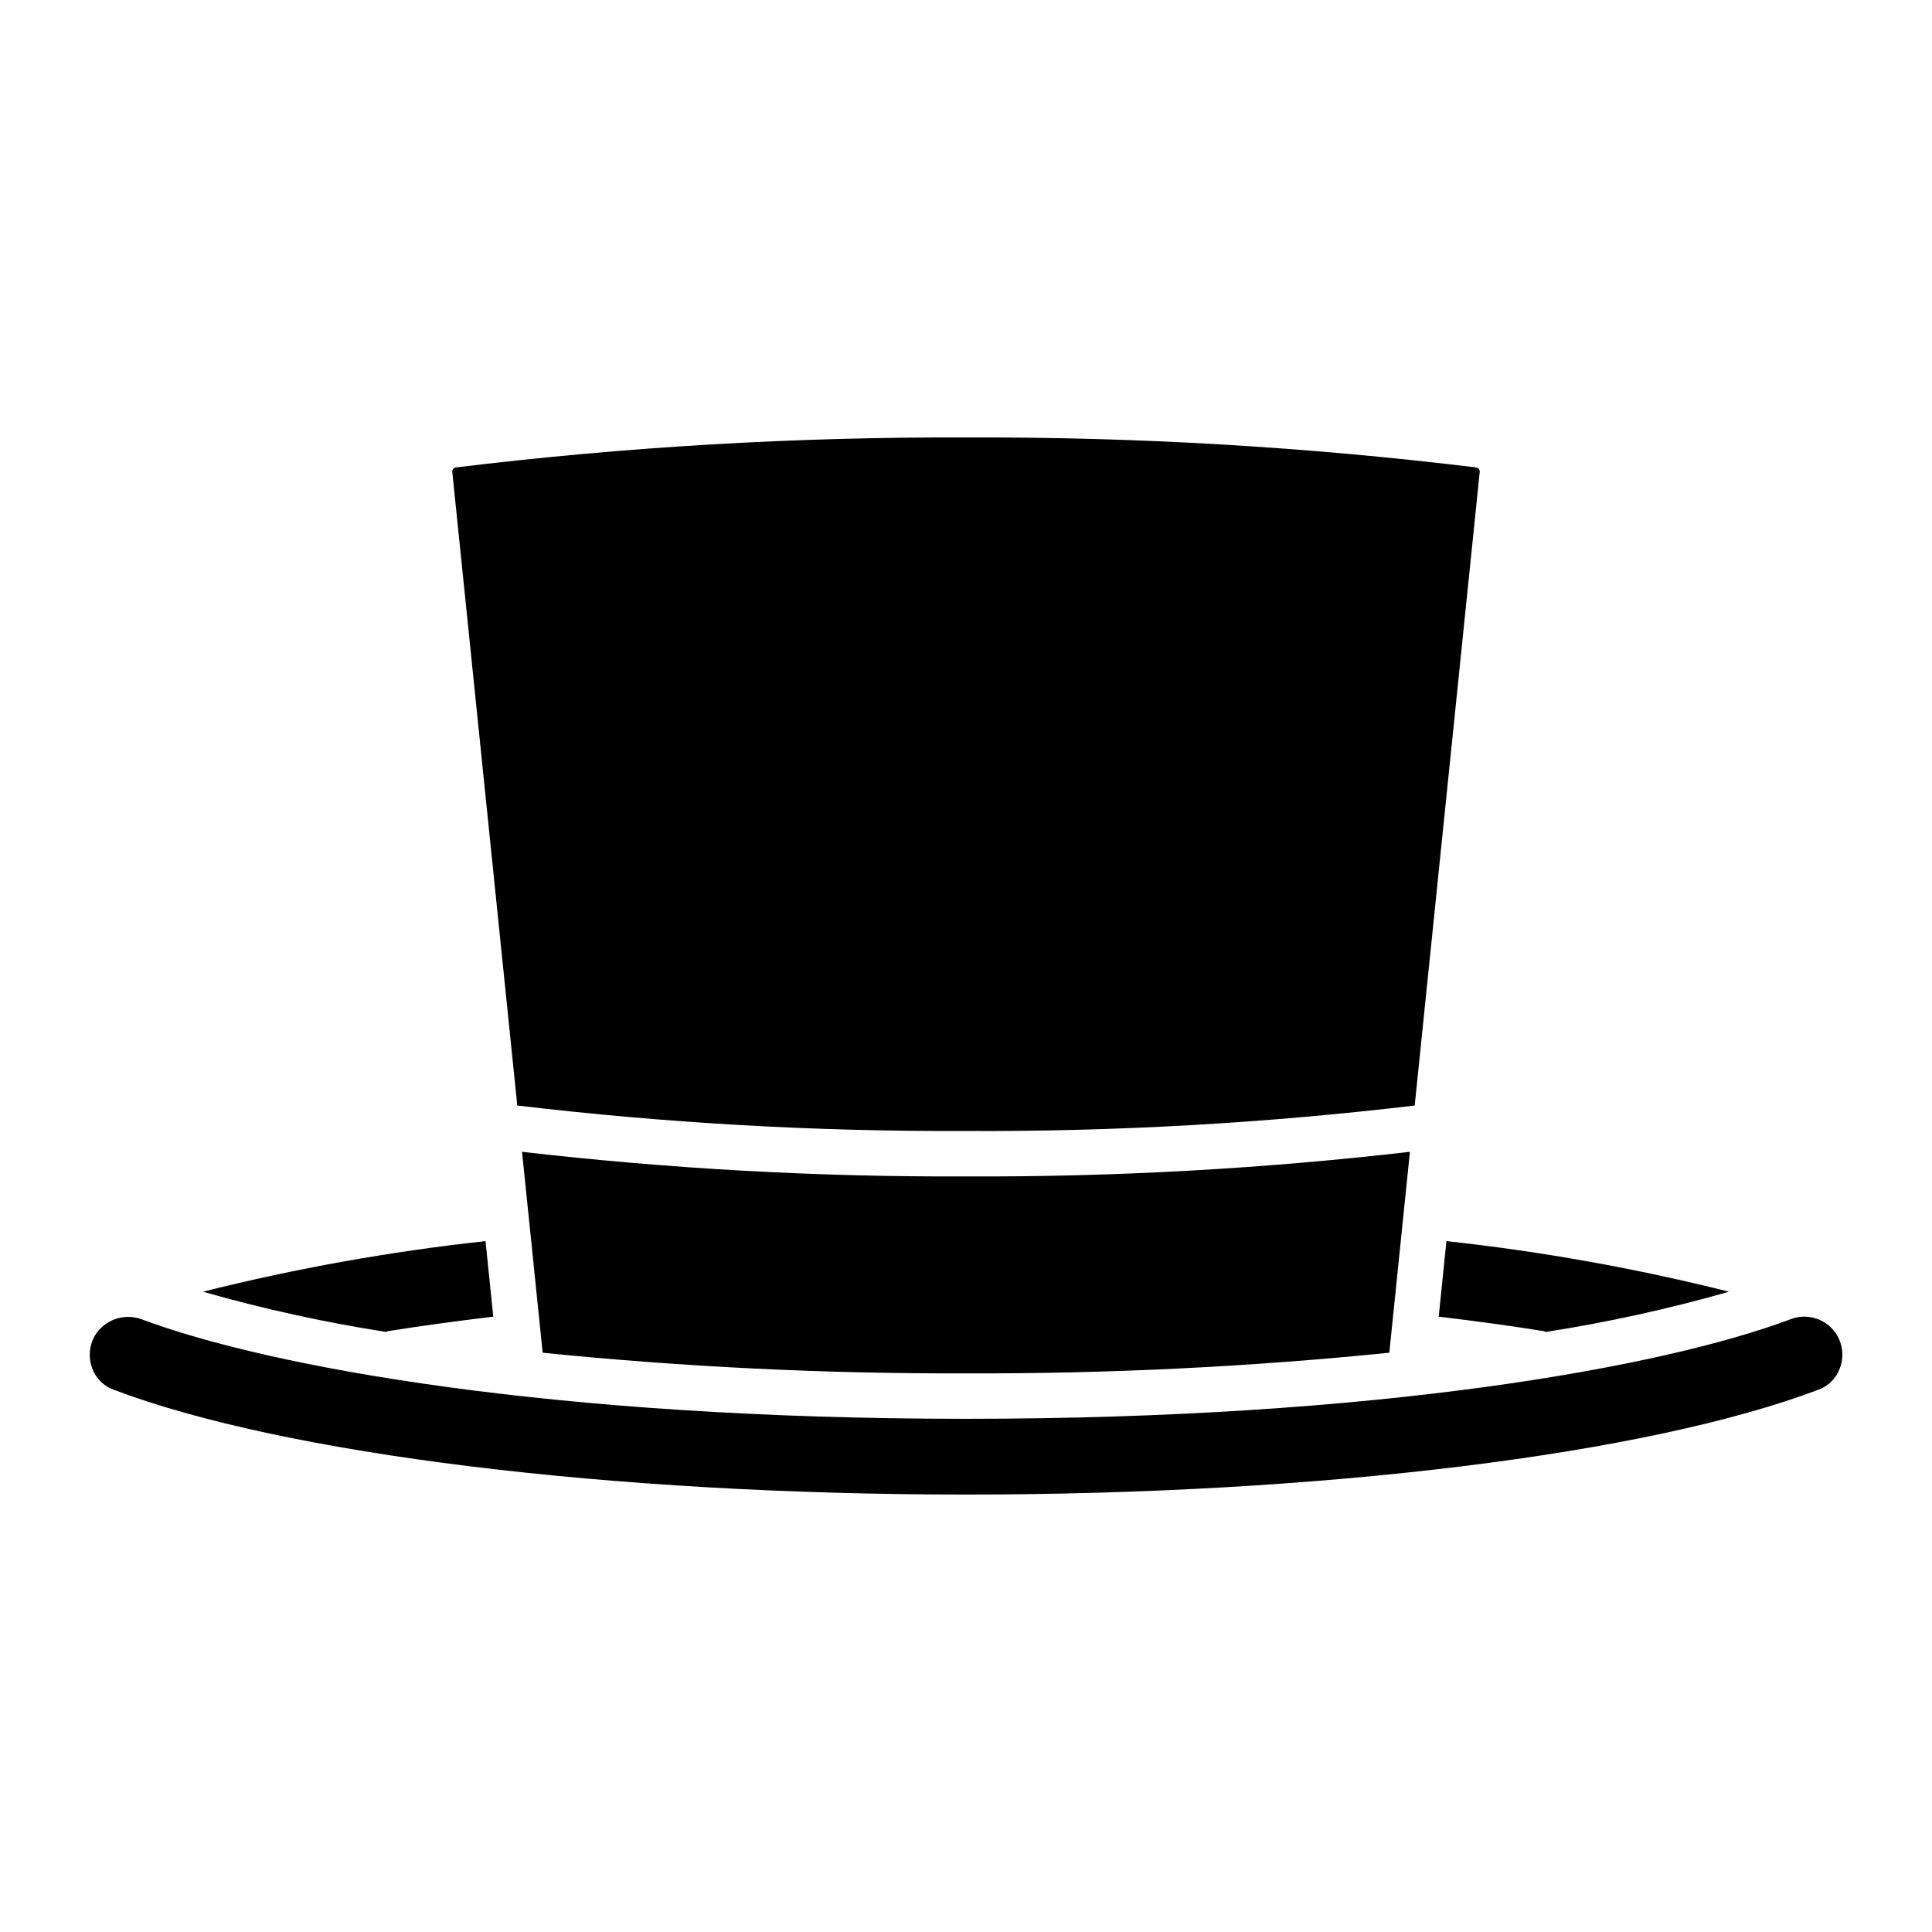
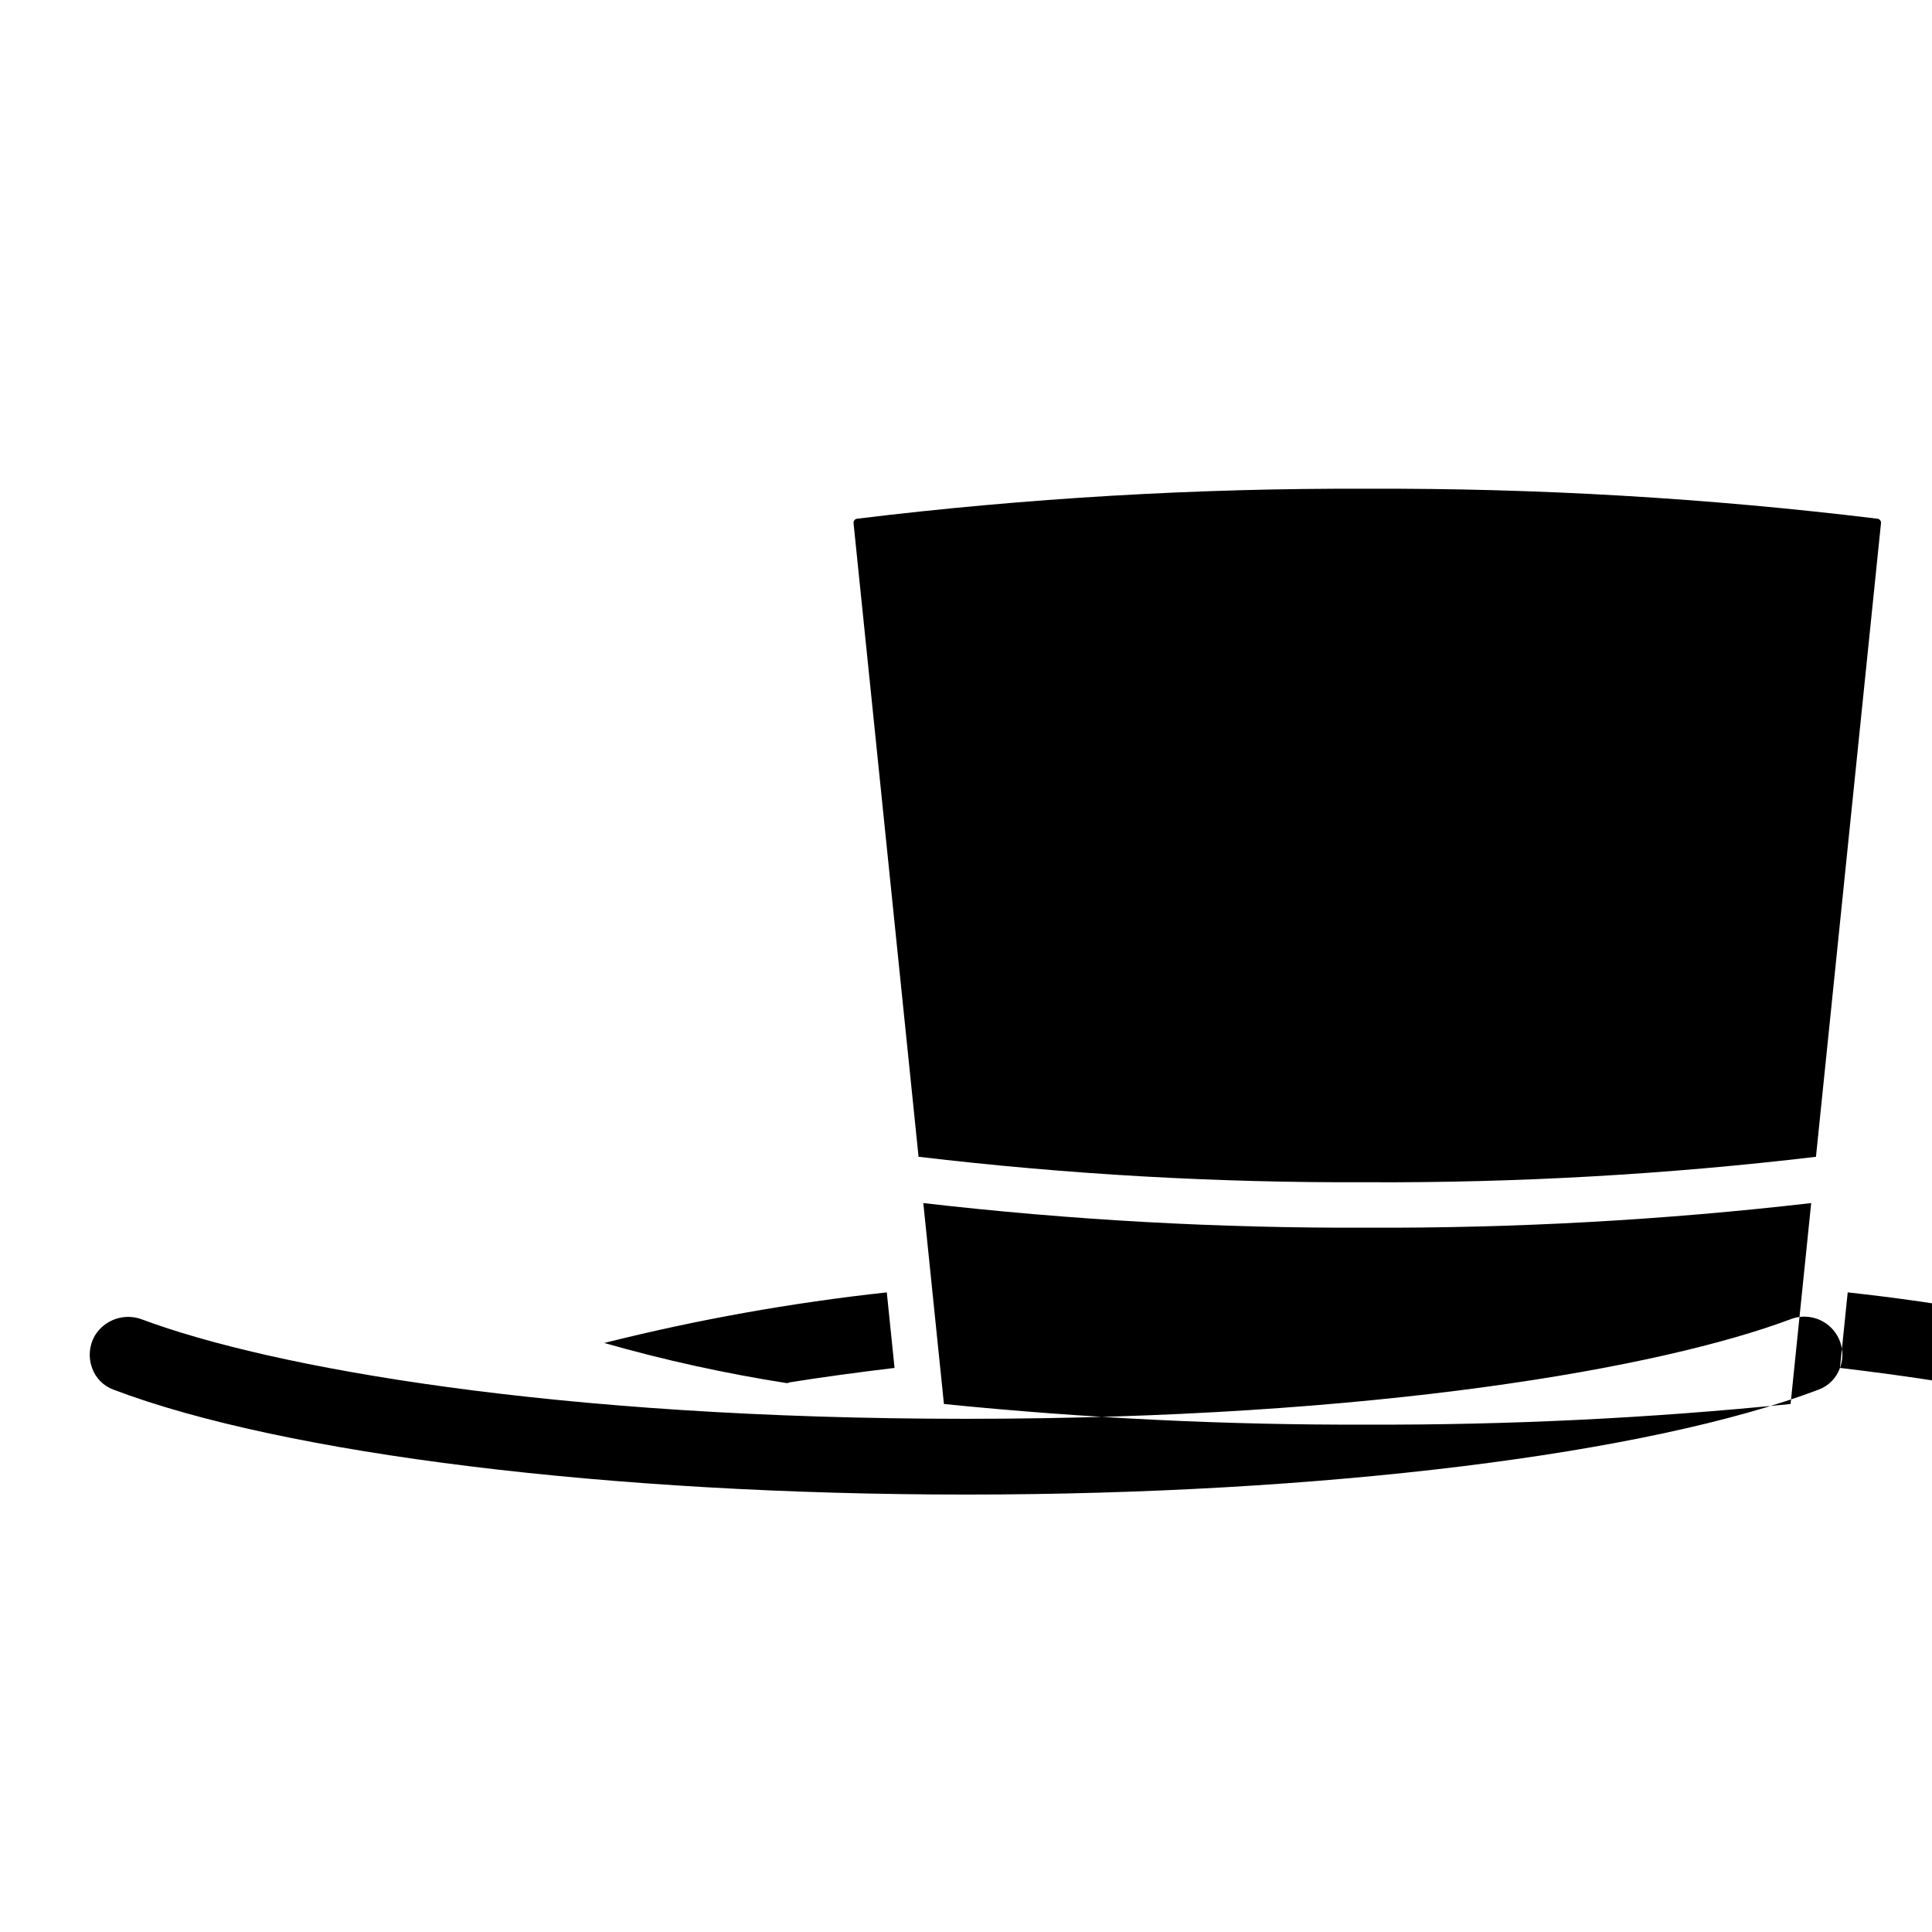
<svg xmlns="http://www.w3.org/2000/svg" fill="#000000" width="800px" height="800px" version="1.1" viewBox="144 144 512 512">
-   <path d="m631.61 506.51c-0.926 2.648-2.981 4.746-5.606 5.734-45.188 17.164-131.79 27.828-226 27.828s-180.82-10.664-226-27.828h-0.004c-2.625-0.988-4.676-3.086-5.606-5.734-1.012-2.785-0.762-5.871 0.684-8.461 2.562-4.312 7.856-6.164 12.551-4.391 34.086 12.734 109.36 26.34 218.38 26.34s184.29-13.605 218.38-26.336v-0.004c3.703-1.492 7.938-0.66 10.801 2.121s3.816 6.988 2.434 10.73zm-106.34-13.586c9.723 1.164 19.133 2.438 27.875 3.84 0.188 0.059 0.375 0.129 0.559 0.211 16.367-2.555 32.566-6.113 48.496-10.66-24.621-6.184-49.641-10.664-74.879-13.406zm-125.27-49.203c39.734 0.188 79.445-2.066 118.91-6.746l17.227-167.86c0.09-0.582-0.305-1.133-0.887-1.234-44.871-5.465-90.043-8.121-135.25-7.949-45.207-0.172-90.375 2.484-135.25 7.949-0.578 0.098-0.973 0.645-0.887 1.227l17.223 167.86h0.004c39.461 4.68 79.172 6.934 118.91 6.746zm-153.11 53.035c8.777-1.402 18.172-2.668 27.836-3.828l-2.055-20.023v0.004c-25.238 2.746-50.258 7.223-74.879 13.406 15.934 4.547 32.133 8.105 48.508 10.66 0.191-0.082 0.387-0.156 0.59-0.219zm35.457-47.52 5.465 53.25c37.273 3.766 74.723 5.59 112.19 5.469 37.465 0.125 74.91-1.703 112.18-5.469l5.465-53.25v0.004c-39.051 4.508-78.34 6.688-117.65 6.523-39.312 0.164-78.602-2.016-117.65-6.523z" />
+   <path d="m631.61 506.51c-0.926 2.648-2.981 4.746-5.606 5.734-45.188 17.164-131.79 27.828-226 27.828s-180.82-10.664-226-27.828h-0.004c-2.625-0.988-4.676-3.086-5.606-5.734-1.012-2.785-0.762-5.871 0.684-8.461 2.562-4.312 7.856-6.164 12.551-4.391 34.086 12.734 109.36 26.34 218.38 26.34s184.29-13.605 218.38-26.336v-0.004c3.703-1.492 7.938-0.66 10.801 2.121s3.816 6.988 2.434 10.73zc9.723 1.164 19.133 2.438 27.875 3.84 0.188 0.059 0.375 0.129 0.559 0.211 16.367-2.555 32.566-6.113 48.496-10.66-24.621-6.184-49.641-10.664-74.879-13.406zm-125.27-49.203c39.734 0.188 79.445-2.066 118.91-6.746l17.227-167.86c0.09-0.582-0.305-1.133-0.887-1.234-44.871-5.465-90.043-8.121-135.25-7.949-45.207-0.172-90.375 2.484-135.25 7.949-0.578 0.098-0.973 0.645-0.887 1.227l17.223 167.86h0.004c39.461 4.68 79.172 6.934 118.91 6.746zm-153.11 53.035c8.777-1.402 18.172-2.668 27.836-3.828l-2.055-20.023v0.004c-25.238 2.746-50.258 7.223-74.879 13.406 15.934 4.547 32.133 8.105 48.508 10.66 0.191-0.082 0.387-0.156 0.59-0.219zm35.457-47.52 5.465 53.25c37.273 3.766 74.723 5.59 112.19 5.469 37.465 0.125 74.91-1.703 112.18-5.469l5.465-53.25v0.004c-39.051 4.508-78.34 6.688-117.65 6.523-39.312 0.164-78.602-2.016-117.65-6.523z" />
</svg>